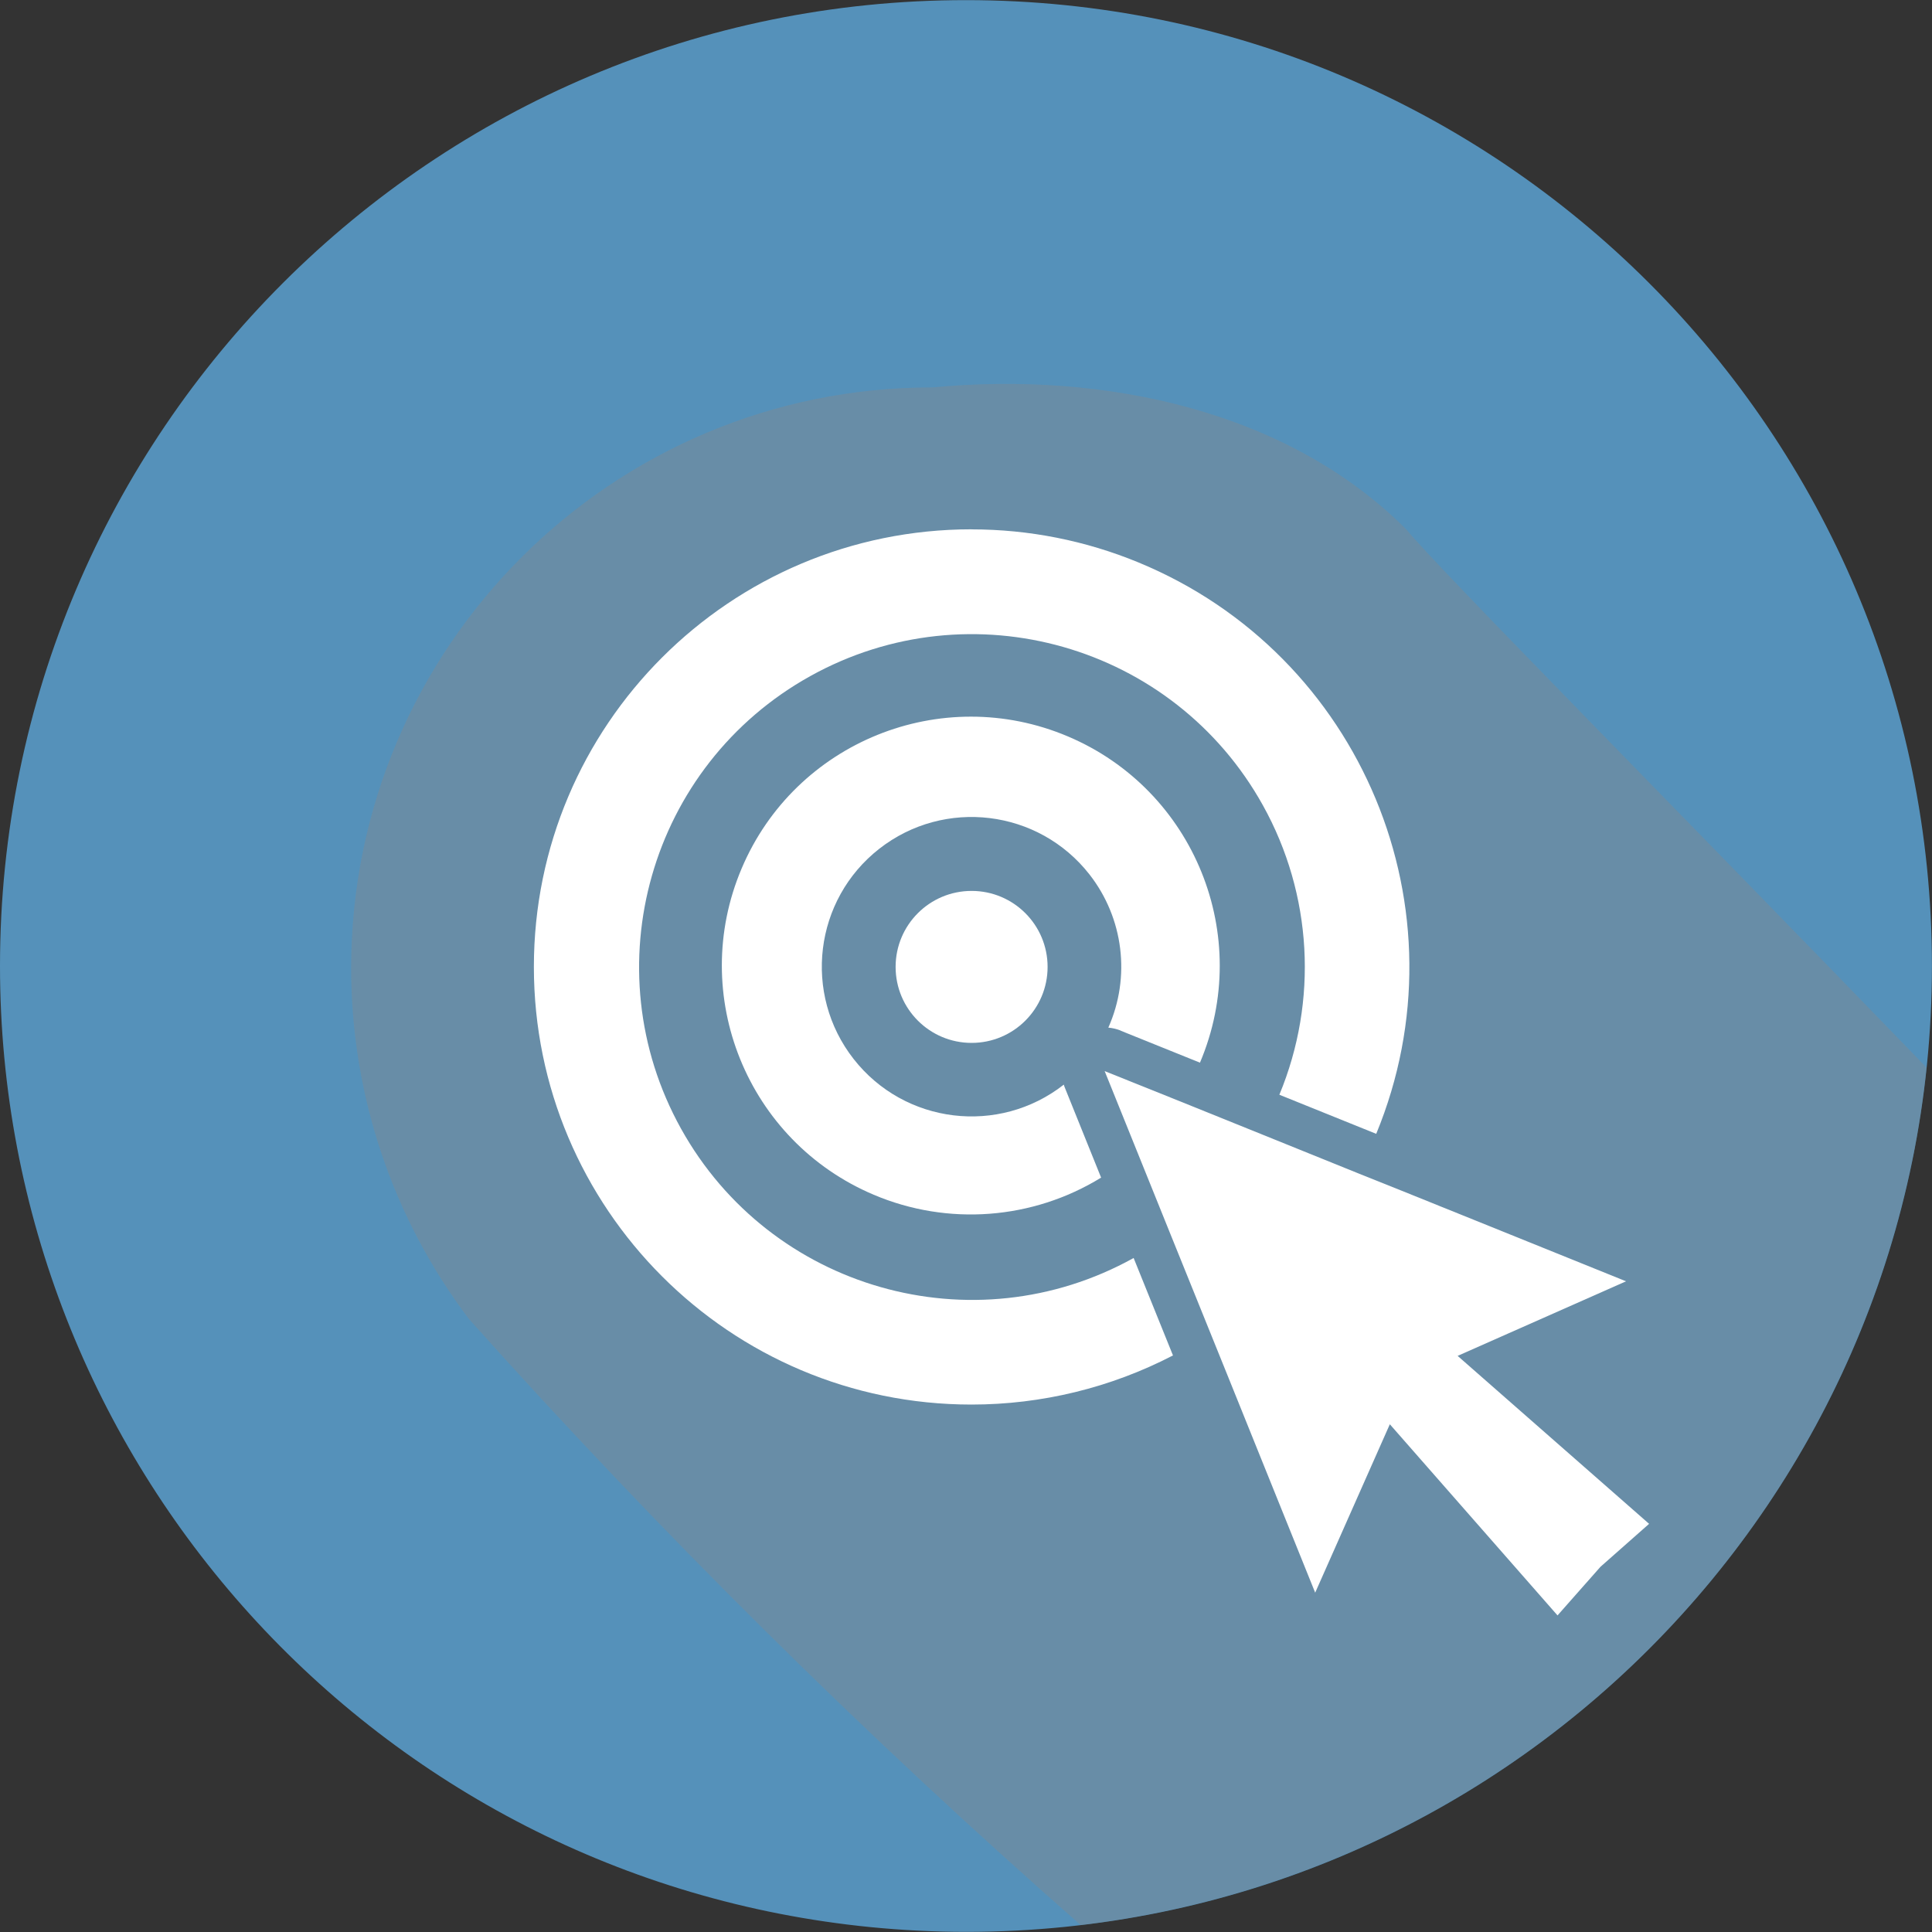
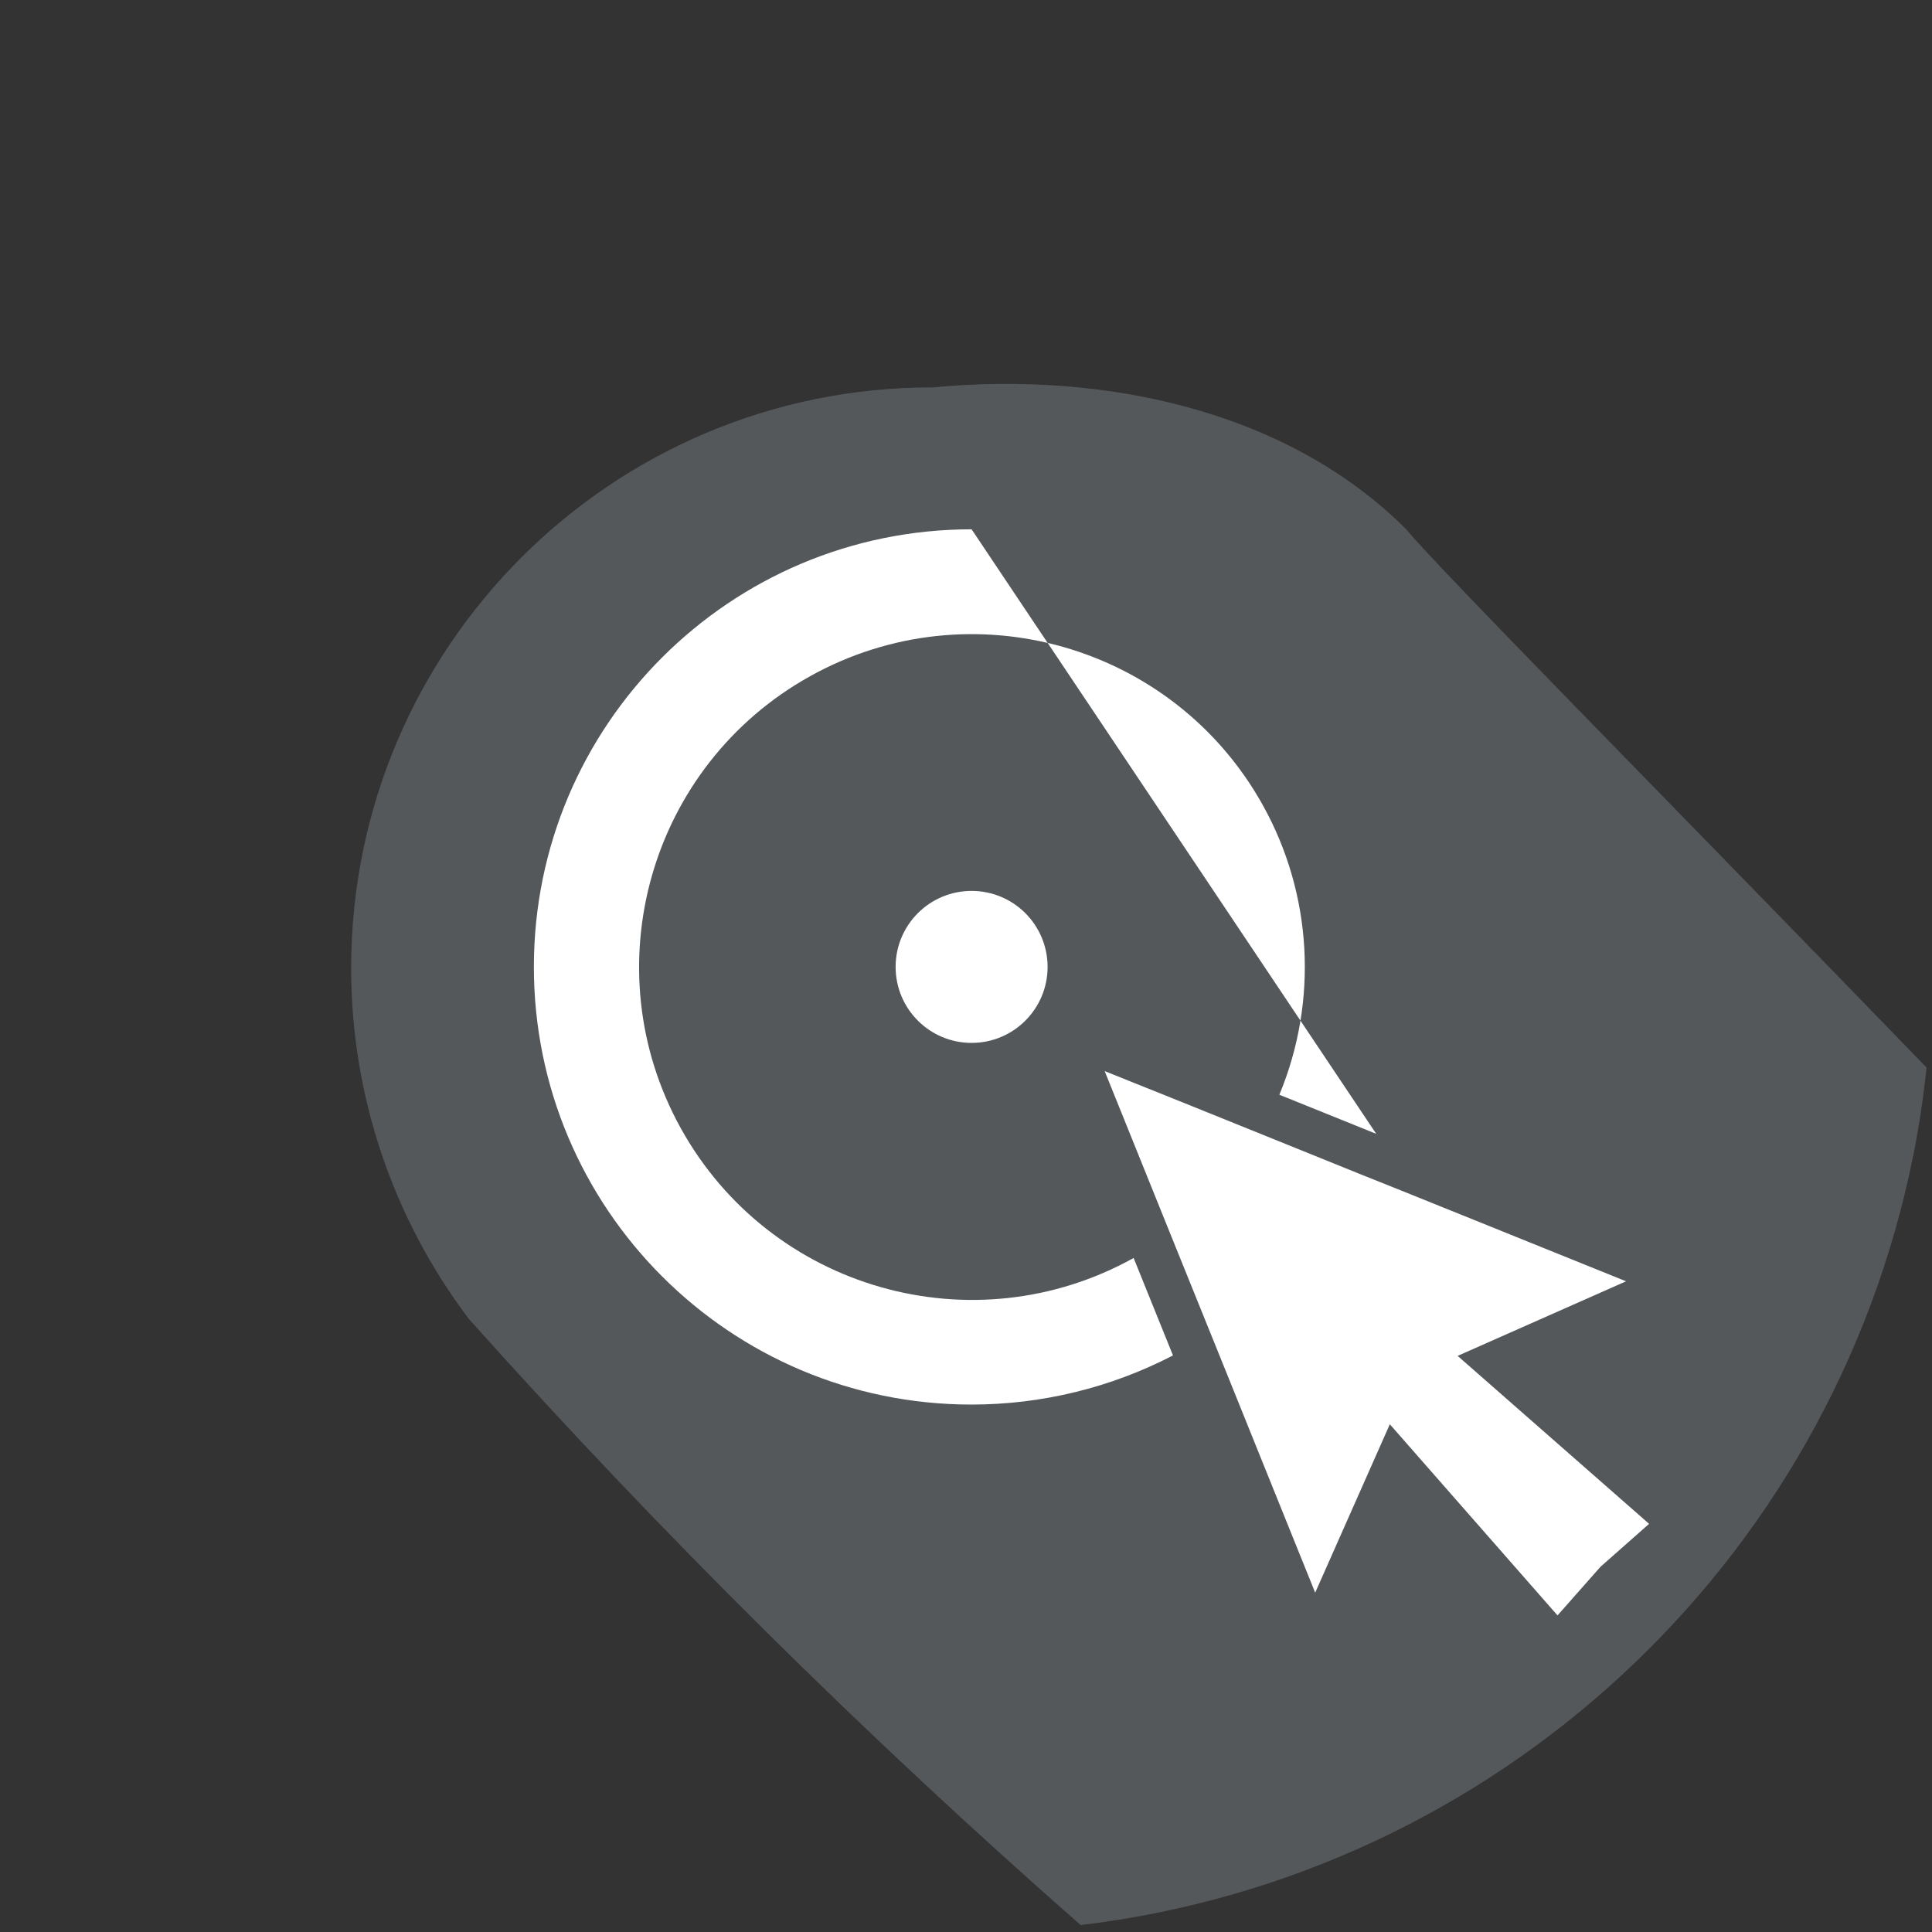
<svg xmlns="http://www.w3.org/2000/svg" id="Layer_1" viewBox="0 0 300 300">
  <rect x="0" y="0" width="300" height="300" fill="#333333" stroke="none" />
  <defs>
    <style> .cls-1, .cls-2, .cls-3 { isolation: isolate; } .cls-4 { fill: #fff; } .cls-2 { fill: #80888f; } .cls-2, .cls-3 { mix-blend-mode: multiply; opacity: .5; } .cls-5 { fill: #5591ba; } </style>
  </defs>
  <g id="icons-01" class="cls-1">
    <g id="Layer_1-2" data-name="Layer_1">
      <g id="Group_749">
-         <path id="Path_1545" class="cls-5" d="M150.02.02C67.19,0,.03,67.12,0,149.95c-.02,77.11,58.42,141.67,135.15,149.29,4.89.48,9.85.74,14.87.74,82.83,0,149.97-67.15,149.97-149.98C300,67.17,232.85.02,150.02.02h0Z" />
        <g id="Group_748" class="cls-3">
          <path id="Path_1546" class="cls-2" d="M297.08,179.48c.89-4.5,1.58-9.07,2.07-13.71-40.61-41.97-75.72-77.4-80.81-83.59-18.43-18.43-46.81-24.55-73.55-22.02-49.81-.04-90.22,40.32-90.26,90.13-.01,19.69,6.42,38.85,18.31,54.55,29.74,33.24,61.46,64.66,94.97,94.08,64.36-7.71,116.5-55.89,129.26-119.44Z" />
        </g>
        <g id="Group_748-2" data-name="Group_748" class="cls-3">
          <path id="Path_1546-2" data-name="Path_1546" class="cls-2" d="M297.08,179.48c.89-4.5,1.58-9.07,2.07-13.71-40.61-41.97-75.72-77.4-80.81-83.59-18.43-18.43-46.81-24.55-73.55-22.02-49.81-.04-90.22,40.32-90.26,90.13-.01,19.69,6.42,38.85,18.31,54.55,29.74,33.24,61.46,64.66,94.97,94.08,64.36-7.71,116.5-55.89,129.26-119.44Z" />
        </g>
-         <path id="Path_1547" class="cls-4" d="M150.87,82.19c-37.53,0-67.96,30.41-67.97,67.94,0,37.53,30.41,67.96,67.94,67.97,10.89,0,21.63-2.61,31.3-7.63l-6.11-15.13c-24.95,13.86-56.42,4.87-70.28-20.08-13.86-24.95-4.87-56.42,20.08-70.28s56.42-4.87,70.28,20.08c7.67,13.8,8.6,30.35,2.55,44.93l15.04,6.07c14.31-34.7-2.23-74.43-36.93-88.73-8.21-3.39-17.01-5.13-25.9-5.13h0Z" />
-         <path id="Path_1548" class="cls-4" d="M174.03,160.05l12.3,4.96c8.33-19.65-.86-42.34-20.51-50.66s-42.34.86-50.66,20.51c-8.33,19.65.86,42.34,20.51,50.66,11.51,4.88,24.67,3.88,35.31-2.66l-5.68-14.09c-.05-.11-.07-.23-.11-.35-10.11,7.91-24.73,6.13-32.64-3.98s-6.13-24.73,3.98-32.64c10.11-7.91,24.73-6.13,32.64,3.98,5.3,6.78,6.43,15.93,2.93,23.79.66.06,1.31.21,1.93.46h0Z" />
+         <path id="Path_1547" class="cls-4" d="M150.87,82.19c-37.53,0-67.96,30.41-67.97,67.94,0,37.53,30.41,67.96,67.94,67.97,10.89,0,21.63-2.61,31.3-7.63l-6.11-15.13c-24.95,13.86-56.42,4.87-70.28-20.08-13.86-24.95-4.87-56.42,20.08-70.28s56.42-4.87,70.28,20.08c7.67,13.8,8.6,30.35,2.55,44.93l15.04,6.07h0Z" />
        <path id="Path_1549" class="cls-4" d="M139.07,150.14c0,6.52,5.28,11.8,11.8,11.8s11.8-5.28,11.8-11.8-5.28-11.8-11.8-11.8-11.8,5.28-11.8,11.8h0Z" />
        <path id="Path_1550" class="cls-4" d="M226.34,210.54l26.15-11.58-15.25-6.16-10.08-4.07-3.48-1.4-1.33-.54-4.84-1.95-6.67-2.67-15.16-6.13-12.51-5.05-11.64-4.67,5.02,12.44,5.22,12.94,6.23,15.41,3.01,7.45,1.92,4.76.33.82,1.58,3.92,3.92,9.72,5.46,13.53,11.43-25.79.16-.36.1.11,25.94,29.57,6.67-7.55,7.55-6.67-29.73-26.08Z" />
      </g>
    </g>
  </g>
</svg>